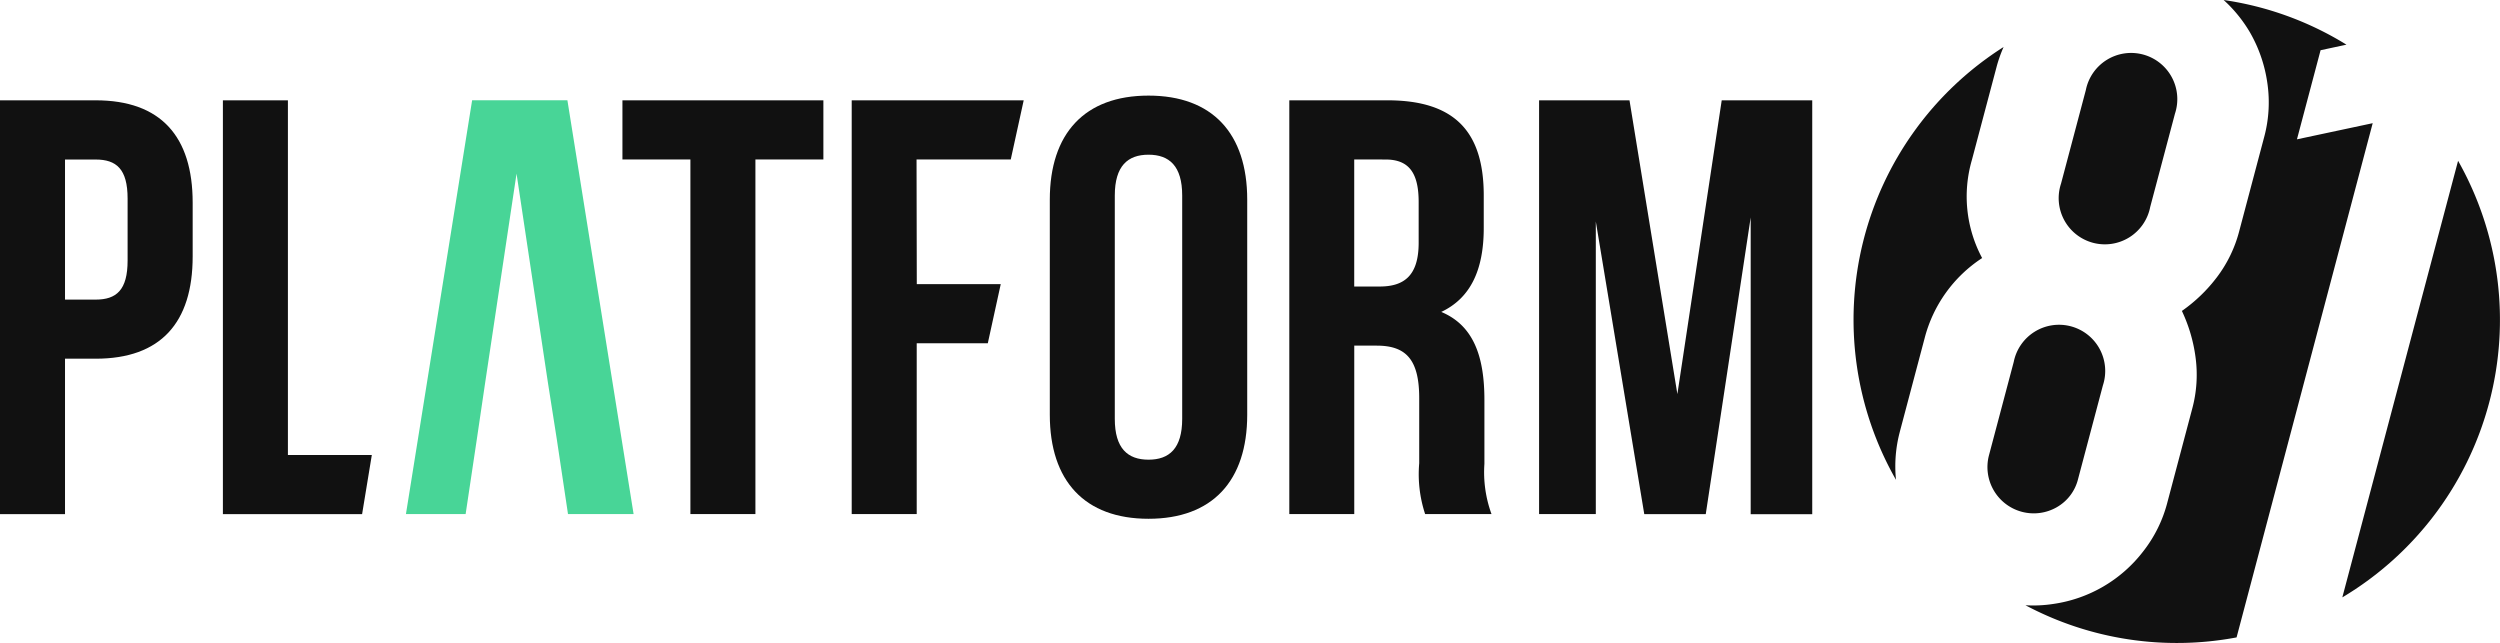
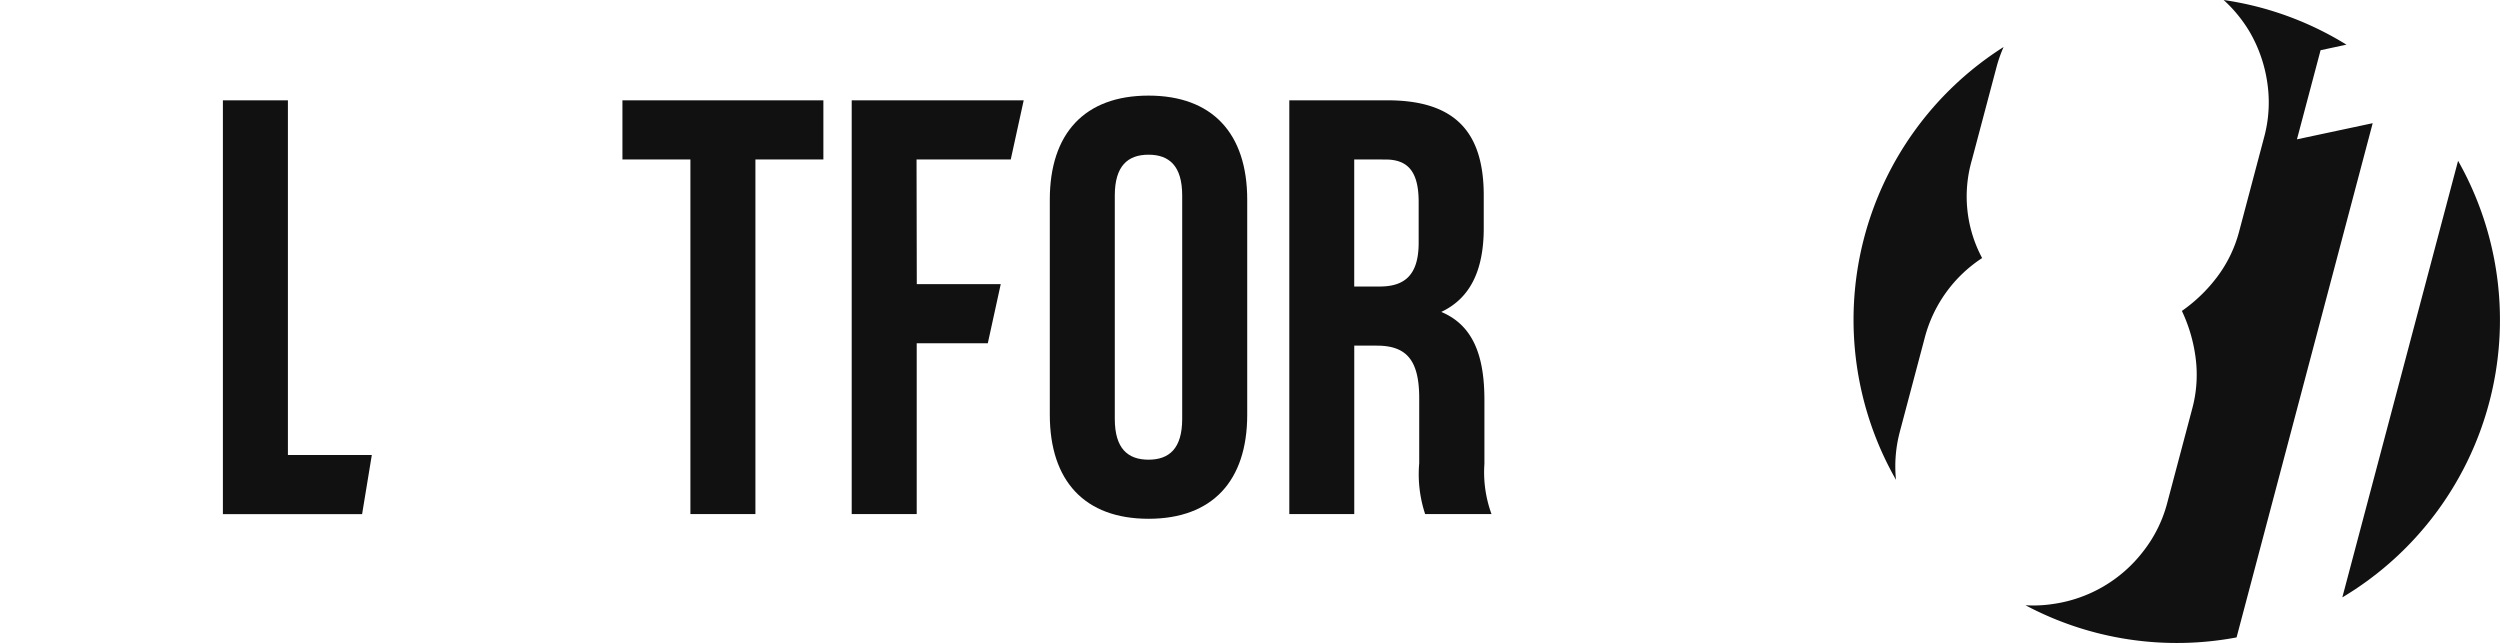
<svg xmlns="http://www.w3.org/2000/svg" width="135.323" height="34.805" viewBox="0 0 135.323 34.805">
  <g id="Group_5944" data-name="Group 5944" transform="translate(-13579 -14369)">
    <g id="Group_3" data-name="Group 3" transform="translate(13679.332 14369.002)">
      <path id="Path_7" data-name="Path 7" d="M242.863,69.982l1.343-5.065a7.381,7.381,0,0,1,3.112-4.337,7.066,7.066,0,0,1-.554-5.309l1.343-5.065a7.4,7.4,0,0,1,.373-1.05,17.482,17.482,0,0,0-5.824,23.429,7.26,7.26,0,0,1,.207-2.6Z" transform="translate(-240.359 -46.614)" fill="#111" />
-       <path id="Path_8" data-name="Path 8" d="M251.906,75.218a2.414,2.414,0,0,0,1.154-1.527l1.343-5.064a2.5,2.5,0,1,0-4.824-1.28l-1.343,5.065a2.506,2.506,0,0,0,3.671,2.806Z" transform="translate(-240.908 -47.764)" fill="#111" />
-       <path id="Path_9" data-name="Path 9" d="M257.256,57.864,258.6,52.8a2.5,2.5,0,1,0-4.824-1.279l-1.343,5.065a2.5,2.5,0,1,0,4.824,1.279Z" transform="translate(-241.203 -46.649)" fill="#111" />
      <path id="Path_10" data-name="Path 10" d="M275.087,55.783l-6.266,23.632a17.489,17.489,0,0,0,6.266-23.632Z" transform="translate(-242.365 -47.081)" fill="#111" />
      <path id="Path_11" data-name="Path 11" d="M269.163,53.087l-4.1.874,1.279-4.824,1.4-.3a17.371,17.371,0,0,0-6.647-2.418,7.5,7.5,0,0,1,1.425,1.754,7.645,7.645,0,0,1,.935,2.7,7.217,7.217,0,0,1-.169,2.975l-1.343,5.065a7.071,7.071,0,0,1-1.2,2.495,8.442,8.442,0,0,1-1.908,1.842,8.435,8.435,0,0,1,.744,2.547,7.046,7.046,0,0,1-.19,2.764l-1.343,5.064a7.2,7.2,0,0,1-1.327,2.668,7.465,7.465,0,0,1-4.852,2.818,7.034,7.034,0,0,1-1.5.069,17.454,17.454,0,0,0,11.428,1.741Z" transform="translate(-241.063 -46.421)" fill="#111" />
    </g>
-     <path id="Path_12" data-name="Path 12" d="M142.85,57.8v2.912c0,3.582-1.728,5.534-5.246,5.534H135.94v8.413h-3.519V52.26H137.6C141.122,52.26,142.85,54.213,142.85,57.8Zm-6.91-2.335v7.582h1.66c1.119,0,1.728-.512,1.728-2.111v-3.36c0-1.6-.609-2.111-1.728-2.111Z" transform="translate(13446.579 14322.17)" fill="#111" />
    <path id="Path_13" data-name="Path 13" d="M145.4,52.26h3.519v19.2h4.542l-.526,3.2H145.4Z" transform="translate(13445.665 14322.17)" fill="#111" />
-     <path id="Path_14" data-name="Path 14" d="M163.747,67.554l-1.7-11.325-1.7,11.325-.448,3.039-.608,4.063H156.06l3.583-22.4H164.8l3.583,22.4h-3.551l-.608-4.063Z" transform="translate(13444.913 14322.17)" fill="#48d597" />
    <path id="Path_15" data-name="Path 15" d="M168.667,52.26h10.877v3.2h-3.679V74.655h-3.519V55.46h-3.679Z" transform="translate(13444.025 14322.17)" fill="#111" />
    <path id="Path_16" data-name="Path 16" d="M185.541,62.211h4.544l-.7,3.2h-3.848v9.245h-3.519V52.26h9.31l-.7,3.2h-5.1Z" transform="translate(13443.084 14322.17)" fill="#111" />
    <path id="Path_17" data-name="Path 17" d="M193.554,57.617c0-3.584,1.887-5.631,5.343-5.631s5.343,2.047,5.343,5.631V69.261c0,3.583-1.888,5.631-5.343,5.631s-5.343-2.048-5.343-5.631Zm3.518,11.868c0,1.6.7,2.208,1.825,2.208s1.823-.608,1.823-2.208V57.393c0-1.6-.7-2.208-1.823-2.208s-1.825.608-1.825,2.208Z" transform="translate(13442.271 14322.189)" fill="#111" />
    <path id="Path_18" data-name="Path 18" d="M214.852,74.655a6.894,6.894,0,0,1-.32-2.751V68.386c0-2.08-.7-2.847-2.3-2.847h-1.216v9.117H207.5V52.26h5.31c3.647,0,5.215,1.7,5.215,5.152v1.759c0,2.3-.736,3.807-2.3,4.543,1.761.736,2.336,2.433,2.336,4.768v3.455a6.6,6.6,0,0,0,.384,2.719ZM211.014,55.46v6.879h1.375c1.313,0,2.113-.576,2.113-2.368V57.764c0-1.6-.545-2.3-1.793-2.3Z" transform="translate(13441.289 14322.17)" fill="#111" />
-     <path id="Path_19" data-name="Path 19" d="M229.532,68.162l2.4-15.9h4.9v22.4H233.5V58.6l-2.432,16.06H227.74L225.117,58.82V74.655h-3.071V52.26h4.894Z" transform="translate(13440.263 14322.17)" fill="#111" />
  </g>
</svg>